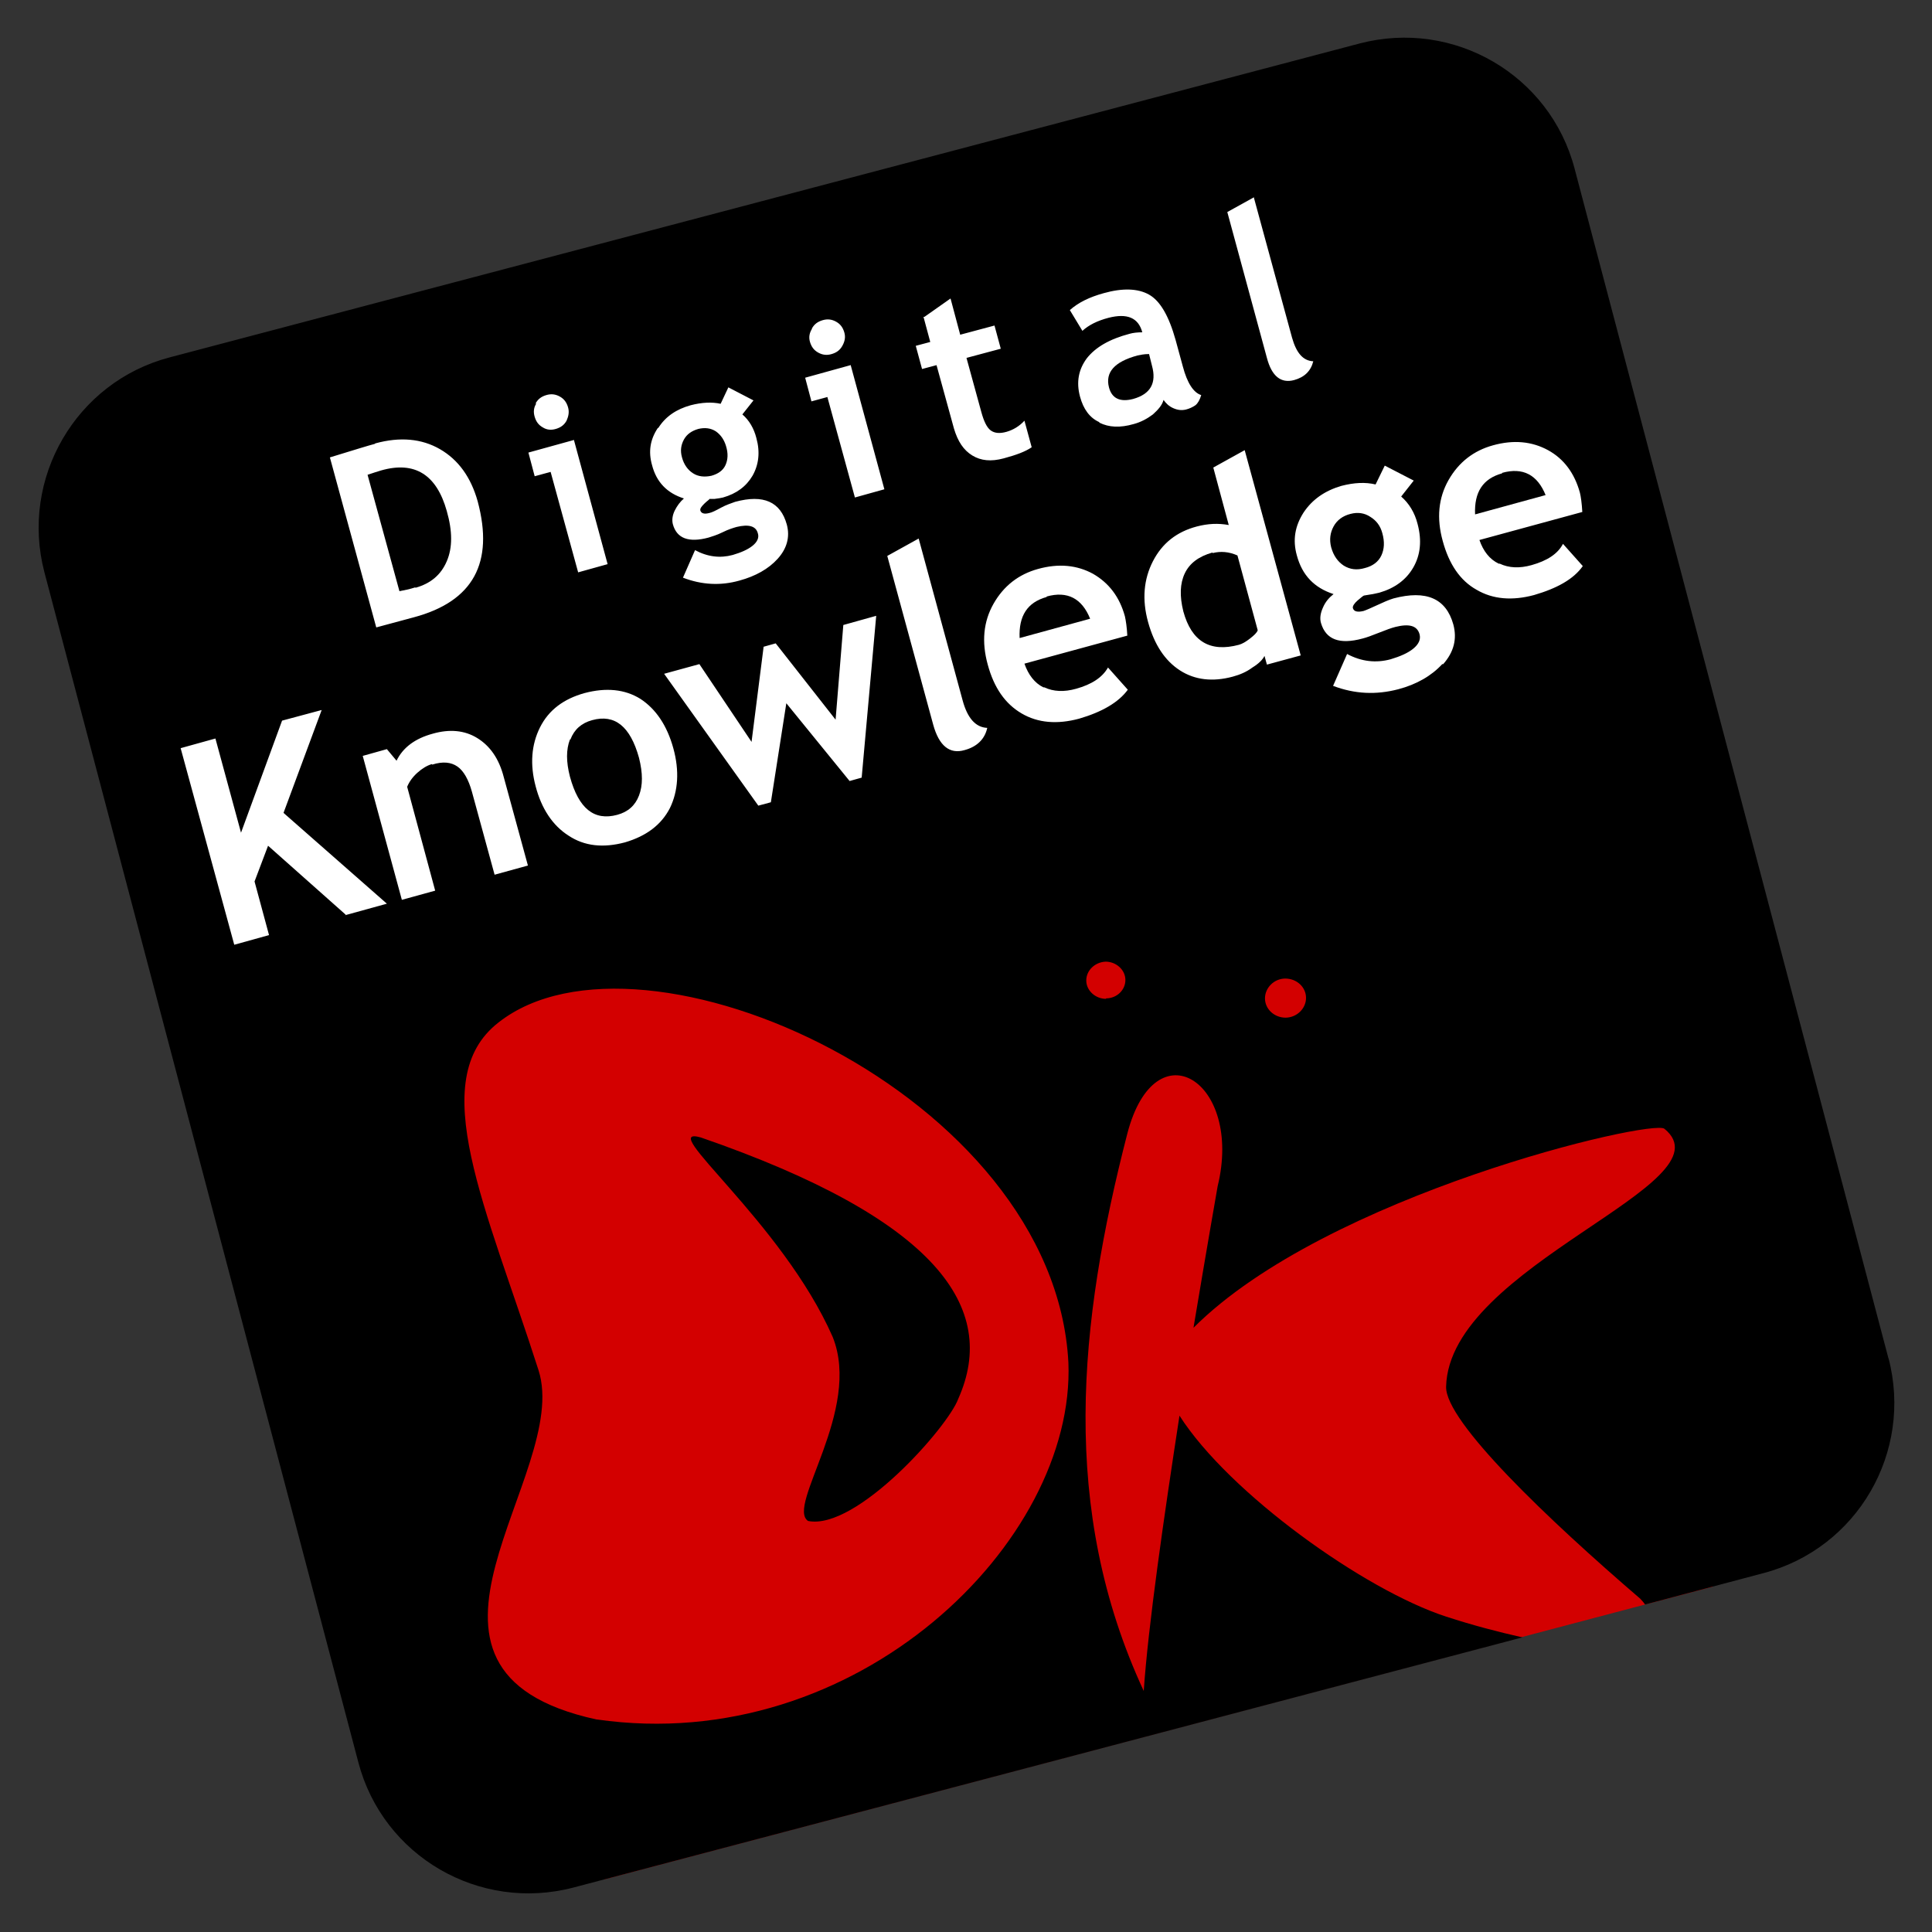
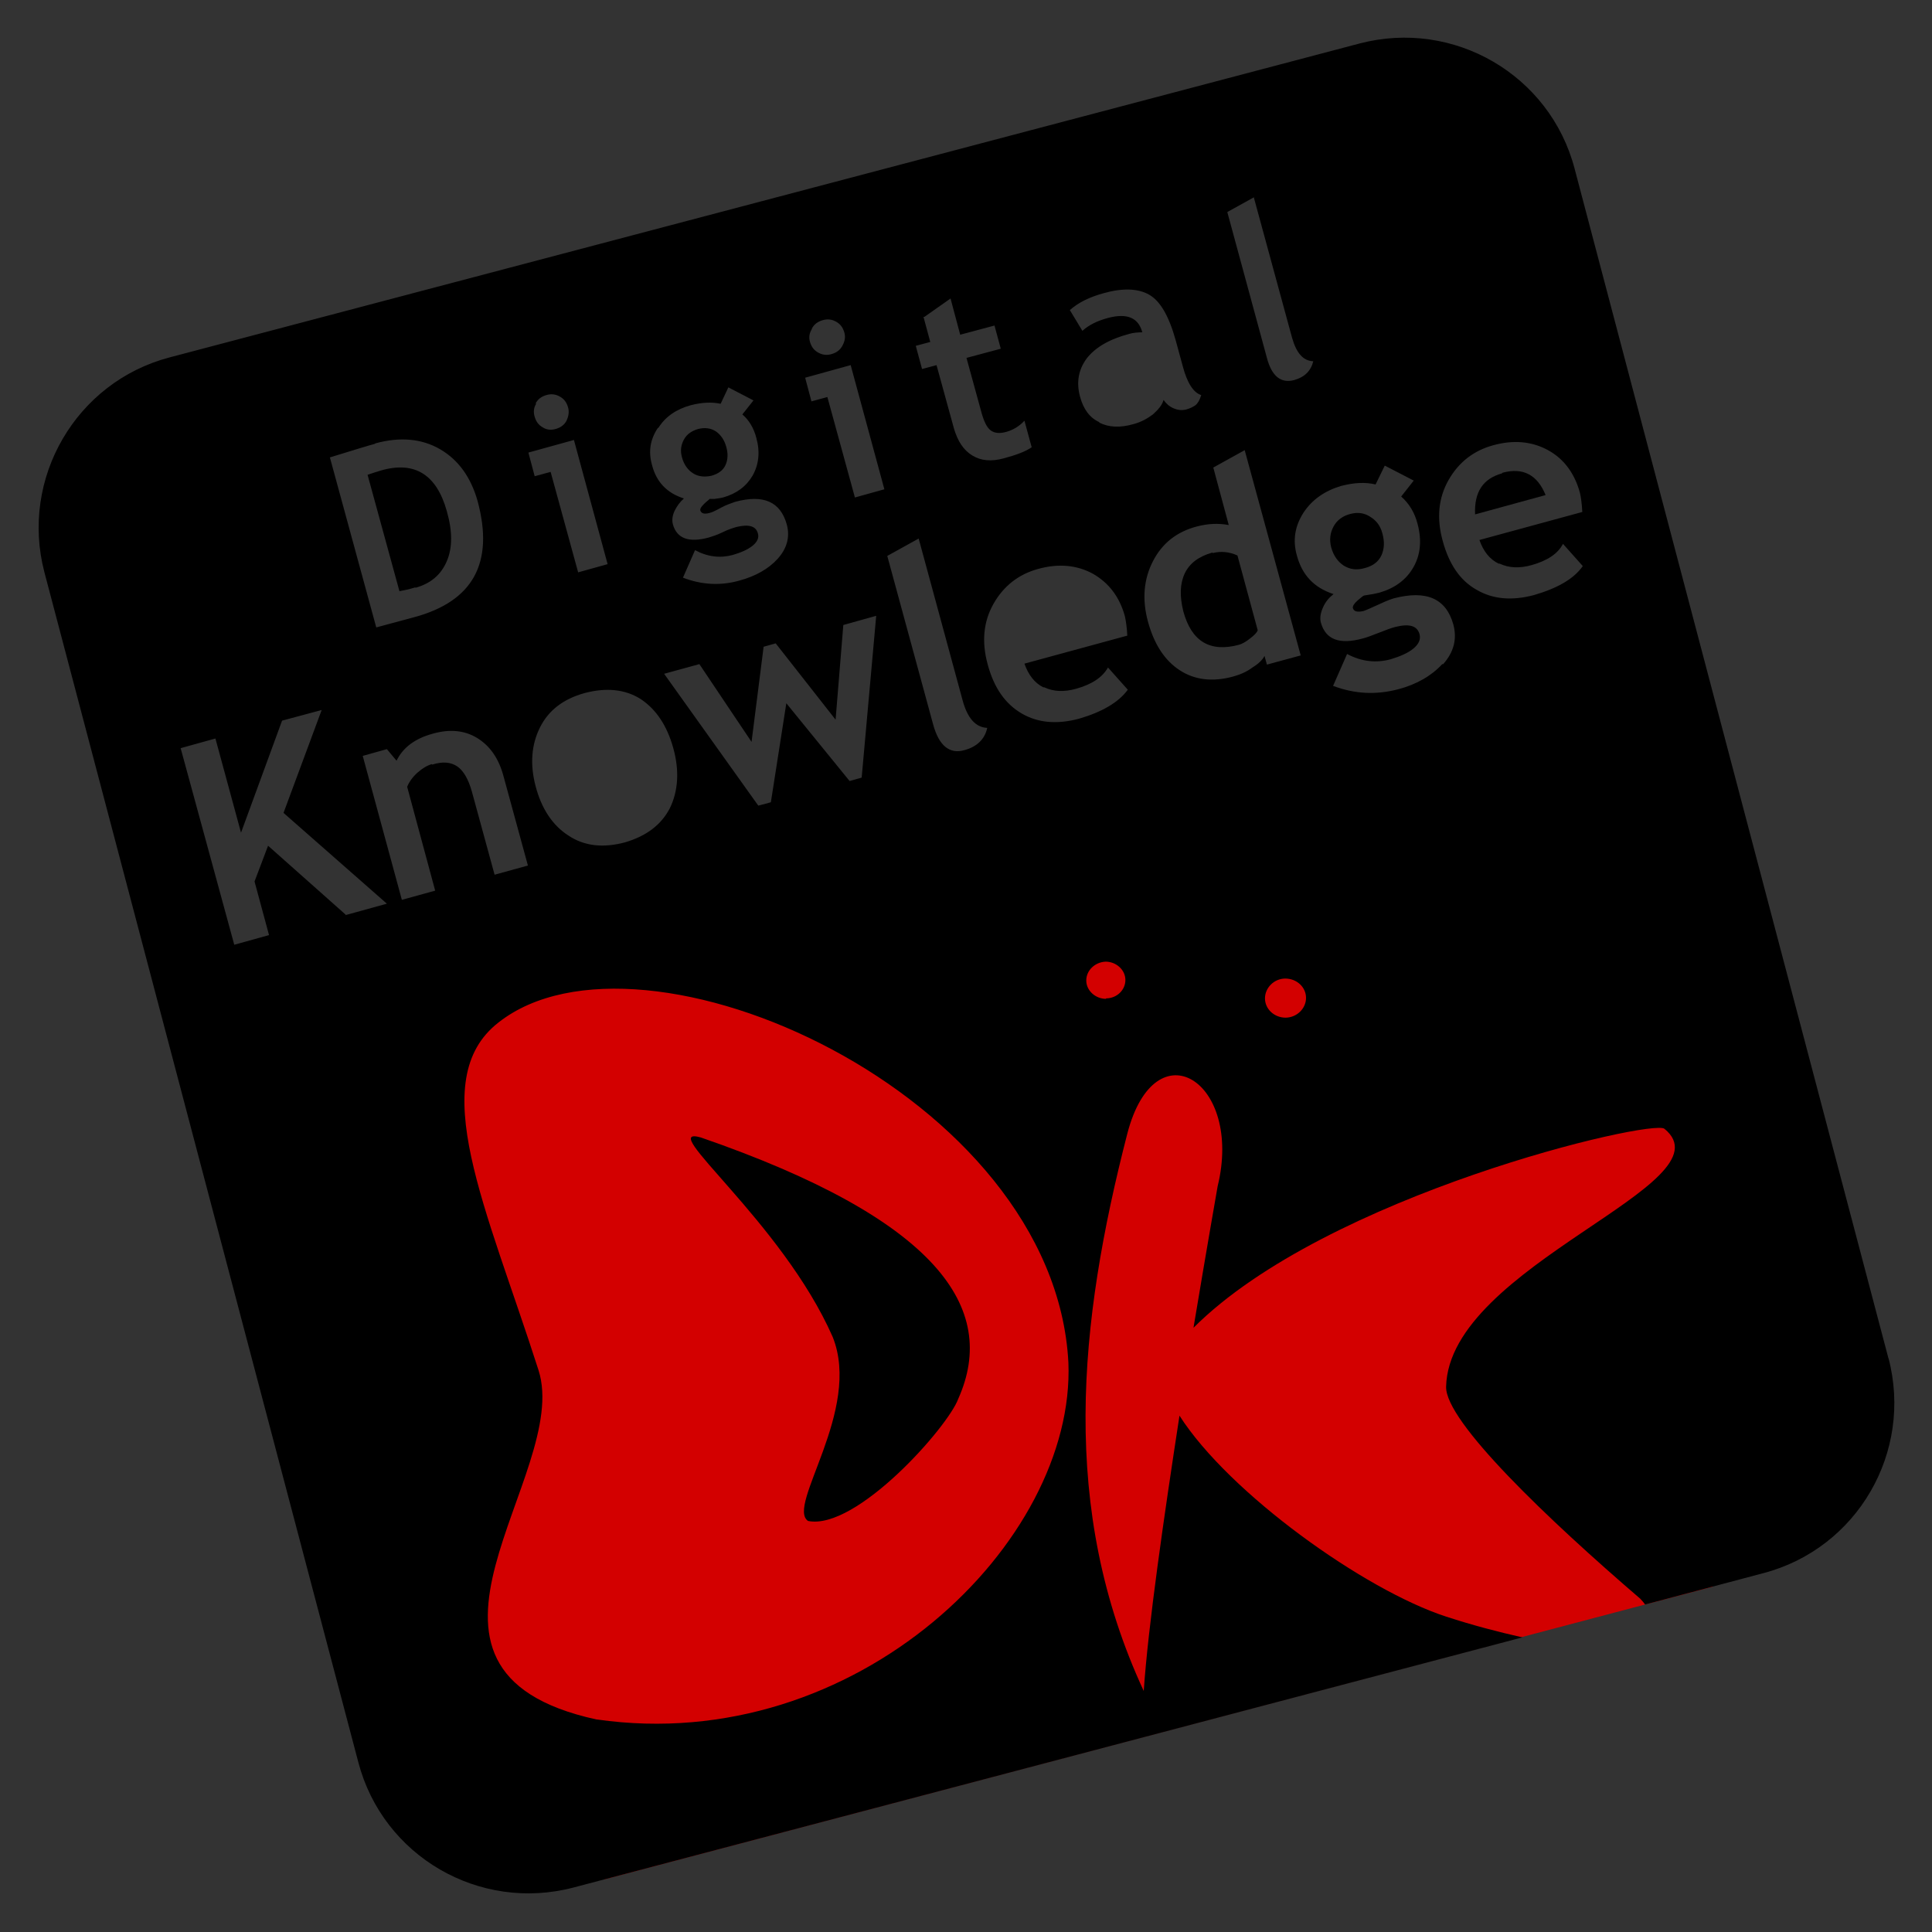
<svg xmlns="http://www.w3.org/2000/svg" id="_レイヤー_1" version="1.1" viewBox="0 0 400 400">
  <rect x="0" y="0" width="400" height="400" fill="#333333" stroke="none" />
  <defs>
    <style>
      .st0 {
        fill: #fff;
      }

      .st1 {
        fill: #d30000;
      }
    </style>
  </defs>
-   <polyline class="st0" points="28.2 89.2 275.4 23.7 332.6 95.4 335.2 143.5 209.1 175 64.4 210.8 48.4 204.7 26.3 123.2 29.3 91" />
  <polyline class="st1" points="125.1 389.1 354.6 328.5 363 224.8 237.1 182.1 114.1 190.1 68.3 210.8 68.3 296 87.2 360.8 125.8 387.1" />
  <path d="M145.1,235.5c-9.6-2.7,16.8,17.4,27.3,41.3,6.1,15.2-9.7,35-5.1,38.1,10,2,29-19.5,31.1-25.3,8.4-18.8-4.4-37.2-53.3-54.1h0Z" />
  <path d="M311,98c-4,1.1-5.8,3.9-5.6,8.5l14.6-4c-1.7-4.2-4.7-5.8-9-4.6h0Z" />
  <path d="M86,121.7c3.2-.9,5.3-2.7,6.5-5.5,1.2-2.8,1.2-6.2,0-10.4-2.1-7.5-6.6-10.4-13.6-8.4-.7.2-1.6.5-2.8.9l6.6,24.1c1-.2,2.1-.4,3.3-.8Z" />
  <path d="M282.6,117.6c1.6-.4,2.8-1.3,3.4-2.6.6-1.3.7-2.8.2-4.6-.4-1.5-1.2-2.6-2.5-3.4-1.2-.8-2.6-1-4.1-.6-1.6.4-2.8,1.3-3.5,2.6-.7,1.3-.9,2.7-.5,4.3.5,1.8,1.4,3,2.6,3.8,1.3.8,2.7,1,4.4.5h0Z" />
  <path d="M143.5,98c1.1.7,2.4.8,3.8.5,1.4-.4,2.4-1.1,2.9-2.2.5-1.1.6-2.4.1-4-.4-1.3-1.1-2.3-2.1-3-1.1-.7-2.3-.8-3.6-.5-1.4.4-2.4,1.1-3,2.2-.6,1.1-.8,2.3-.4,3.7.4,1.5,1.2,2.6,2.3,3.3h0Z" />
-   <path d="M118,153.1c-.8,2.1-.8,4.6,0,7.7,1.8,6.6,5,9.2,9.8,7.9,2.2-.6,3.7-1.9,4.5-4s.8-4.6,0-7.8c-1.8-6.5-5-9.1-9.7-7.8-2.2.6-3.7,1.9-4.5,4Z" />
-   <path d="M216.7,123.6c-4,1.1-5.8,3.9-5.6,8.5l14.6-4c-1.7-4.2-4.7-5.8-9-4.6h0Z" />
-   <path d="M238.5,75.7l-.6-2.4c-1.1,0-1.9.2-2.4.3-4.8,1.3-6.7,3.5-5.9,6.6.6,2.3,2.3,3.1,5,2.4,3.6-1,4.9-3.3,3.9-6.9h0Z" />
  <path d="M391,281.3l-65-246.4c-5.1-19.4-25-31-44.5-25.9L35.1,74c-19.4,5.1-31,25.1-25.9,44.5l65,246.4c5.1,19.4,25,31,44.5,25.9l196.5-51.8c-4.9-1.1-10.3-2.5-15.8-4.3-16.9-5.5-44.9-25.5-55.2-41.6-3.2,20.8-6.5,43.6-7.4,57-17.5-37.7-13.5-76.2-3.4-115.4,5.8-22.3,24-10.8,18.7,10.9,0,0-2.2,12.5-5,29.3,27.6-27.6,94.9-43.3,97.5-41.2,14,11.4-44.6,28.2-45.2,53.4-.2,7.2,21.1,27.5,40.2,43.9.4.4.7.8,1,1.2l24.5-6.5c19.4-5.1,31-25,25.9-44.5h0ZM259.6,40.9l7.9,29c.9,3.2,2.3,4.8,4.4,4.9-.5,2-1.8,3.3-4,3.9-2.7.7-4.6-.8-5.6-4.6l-8.2-30.2,5.6-3.1h0ZM191.4,65.6l5.4-3.8,2,7.5,7.1-1.9,1.3,4.8-7.1,1.9,3.1,11.3c.5,1.8,1.1,3.1,1.9,3.7s1.9.7,3.3.3c1.4-.4,2.7-1.2,3.7-2.3l1.5,5.5c-1.3.9-3.2,1.6-5.8,2.3-2.6.7-4.7.5-6.5-.6-1.8-1.1-3-2.9-3.8-5.6l-3.6-13.1-3,.8-1.3-4.8,3-.8-1.4-5.2h0ZM190.2,111.5l9.1,33.5c1,3.7,2.7,5.6,5.1,5.7-.5,2.3-2.1,3.9-4.7,4.6-3.1.9-5.3-.9-6.5-5.3l-9.5-34.9,6.5-3.6h0ZM168.1,68c.5-.9,1.2-1.4,2.2-1.7,1-.3,1.9-.2,2.8.3s1.4,1.2,1.7,2.2c.3,1,.1,1.9-.4,2.8-.5.9-1.2,1.4-2.2,1.7s-1.9.2-2.8-.3-1.4-1.2-1.7-2.2c-.3-1-.1-1.9.4-2.7h0ZM176.1,75.5l7,25.8-6.1,1.7-5.7-20.8-3.3.9-1.3-4.9,9.4-2.6h0ZM181.4,127.6l-3,33.4-2.5.7-13.1-16.1-3.2,20.5-2.6.7-19.5-27.3,7.3-2,10.8,16.1,2.5-19.7,2.5-.7,12.4,15.8,1.6-19.6,6.8-1.9h0ZM136.3,88.6c1.5-2.4,3.8-3.9,6.7-4.7,2.3-.6,4.4-.7,6.2-.3l1.6-3.4,5.2,2.7-2.3,2.9c1.4,1.2,2.4,2.9,2.9,4.9.8,2.9.5,5.5-.8,7.8-1.3,2.2-3.3,3.7-6.1,4.5-.4.1-1,.2-1.8.3h-1c-.1.2-.5.4-1.1,1s-.9,1-.8,1.4c.2.6.8.8,1.9.5.5-.1,1.3-.5,2.4-1.1s2.1-.9,2.9-1.2c5.9-1.6,9.4,0,10.7,4.7.7,2.6,0,5-1.9,7.1-1.9,2.1-4.6,3.6-7.9,4.5-3.9,1.1-7.8.9-11.7-.6l2.5-5.7c2.6,1.4,5.2,1.7,7.8,1,1.7-.5,3.1-1.1,4.1-1.9s1.4-1.7,1.1-2.6c-.4-1.5-1.9-1.9-4.4-1.3-.7.2-1.7.5-2.9,1.1s-2.3.9-2.9,1.1c-4.1,1.1-6.6.2-7.4-2.8-.2-.8-.1-1.8.4-2.8.5-1,1.1-1.8,1.9-2.5-3.5-1.1-5.7-3.4-6.6-6.9-.8-2.8-.4-5.3,1.2-7.7h0ZM139.4,154.9c1.3,4.7,1,8.9-.7,12.4-1.8,3.5-4.9,5.8-9.3,7.1-4.5,1.2-8.4.8-11.7-1.4-3.3-2.1-5.6-5.6-6.8-10.2-1.2-4.5-.9-8.6.9-12.2,1.8-3.6,4.9-5.9,9.2-7.1,4.5-1.2,8.4-.8,11.6,1.2,3.2,2.1,5.5,5.5,6.8,10.2h0ZM110.9,83.5c.5-.9,1.2-1.4,2.2-1.7,1-.3,1.9-.2,2.8.3s1.4,1.2,1.7,2.2.1,1.9-.3,2.8c-.5.9-1.2,1.4-2.2,1.7s-1.9.2-2.7-.3c-.9-.5-1.4-1.2-1.7-2.2s-.2-1.9.3-2.7h0ZM118.8,91l7,25.8-6.1,1.7-5.7-20.8-3.3.9-1.3-4.9,9.4-2.6h0ZM77.7,91.8c5.1-1.4,9.6-1,13.4,1.2,3.8,2.2,6.4,5.8,7.8,10.8,3.4,12.7-.9,20.7-13.2,24l-7.8,2.1-9.6-35.2c4.9-1.5,8.1-2.5,9.3-2.8h0ZM71.6,189.4l-16.1-14.3-2.8,7.4,3,11.1-7.2,2-11.1-40.7,7.2-2,5.3,19.5,8.5-23.2,8.2-2.2-7.9,21.3,21.4,18.8-8.7,2.4h0ZM89.4,158.2c-1,.3-2,.9-3,1.8s-1.7,1.9-2.1,2.9l5.8,21.5-6.9,1.9-8.1-29.8,5-1.4,2,2.4c1.3-2.7,3.8-4.6,7.5-5.6,3.5-1,6.6-.7,9.2.9,2.6,1.6,4.5,4.2,5.5,8.1l5,18.3-6.9,1.9-4.7-17.2c-.7-2.5-1.7-4.3-3-5.2-1.3-.9-3-1.1-5.2-.4h0ZM123.5,356c-46.7-10.2-5.1-50.7-12-72.3-10.8-33.7-23.6-60.1-8.3-72,29.7-23.4,115.1,14.8,118,70.4,1.5,37.1-43.8,81.6-97.6,73.9h0ZM229,206.8c-2.2,0-4.1-1.7-4.1-3.8s1.8-3.8,4-3.9c2.2,0,4.1,1.7,4.1,3.8,0,2.1-1.8,3.8-4,3.8h0ZM216.2,142.3c1.9.9,4.1,1,6.6.3,3.2-.9,5.4-2.3,6.6-4.4l4.1,4.6c-1.9,2.6-5.3,4.6-10.1,6-4.5,1.2-8.5.9-11.9-1.1s-5.7-5.3-7-10.1c-1.3-4.7-.9-8.9,1.2-12.6s5.2-6.1,9.2-7.2c4.3-1.2,8.1-.8,11.4,1,3.3,1.9,5.5,4.8,6.6,8.8.2.9.4,2.2.5,4l-21.3,5.8c.8,2.3,2.1,4,3.9,4.9h0ZM227.6,87.4c-2-.9-3.3-2.7-4-5.3-.8-3-.3-5.6,1.4-7.9,1.8-2.3,4.7-4,8.9-5.1.7-.2,1.6-.3,2.6-.3-.8-3-3.1-4-7-3-2.3.6-4.1,1.5-5.4,2.7l-2.6-4.3c1.8-1.6,4.1-2.7,7-3.5,3.9-1.1,7.1-1,9.4.3,2.3,1.3,4.1,4.4,5.5,9.4l1.5,5.5c.9,3.4,2.2,5.4,3.8,5.9-.3,1-.7,1.7-1.2,2.1-.6.4-1.2.7-2,.9-.9.2-1.7.1-2.6-.3s-1.5-1-2-1.7c-.3,1.1-1.1,2-2.2,3-1.2.9-2.5,1.6-4,2-2.8.8-5.1.7-7.1-.3h0ZM259.3,138.2c-1.2.9-2.6,1.5-4.1,1.9-4.1,1.1-7.8.7-10.9-1.3-3.1-2-5.3-5.3-6.6-10-1.3-4.7-.9-8.9,1-12.6,1.9-3.7,4.9-6.1,9.1-7.2,2.3-.6,4.4-.7,6.6-.3l-3.2-11.9,6.5-3.6,11.6,42.5-7,1.9-.5-1.8c-.4.8-1.2,1.6-2.5,2.4h0ZM266.2,210.7c-2.4,0-4.3-1.8-4.3-4,0-2.2,1.9-4.1,4.2-4.1,2.4,0,4.3,1.8,4.3,4,0,2.2-1.9,4.1-4.3,4.1h0ZM298.6,137.5c-2.2,2.4-5.3,4.2-9.1,5.2-4.6,1.2-9,1-13.5-.7l2.9-6.6c3,1.6,6,1.9,9,1.1,2-.6,3.6-1.3,4.7-2.2,1.1-.9,1.6-1.9,1.3-3-.5-1.8-2.2-2.2-5-1.5-.8.2-1.9.6-3.4,1.2s-2.6,1-3.4,1.2c-4.8,1.3-7.6.2-8.6-3.2-.3-1-.1-2.1.4-3.2.5-1.2,1.3-2.1,2.2-2.8-4-1.3-6.5-3.9-7.6-8-.9-3.2-.4-6.1,1.4-8.9,1.8-2.7,4.4-4.5,7.8-5.5,2.7-.7,5-.8,7.1-.3l1.9-3.9,6,3.1-2.6,3.3c1.6,1.4,2.8,3.3,3.4,5.7.9,3.4.6,6.4-.9,9-1.5,2.6-3.9,4.3-7,5.2-.5.1-1.2.3-2,.4l-1.2.2c-.1,0-.6.4-1.3,1s-1.1,1.2-1,1.6c.2.7.9.9,2.2.6.6-.2,1.5-.6,2.8-1.2,1.3-.6,2.4-1.1,3.4-1.4,6.8-1.8,10.9,0,12.4,5.4.8,3,.1,5.7-2.1,8.2h0ZM310.5,116.7c1.9.9,4.1,1,6.6.3,3.2-.9,5.4-2.3,6.5-4.4l4.1,4.6c-1.9,2.7-5.3,4.6-10.1,6-4.5,1.2-8.5.9-11.9-1.1-3.4-1.9-5.7-5.3-7-10.1-1.3-4.7-.9-8.9,1.2-12.6,2.1-3.7,5.2-6.1,9.2-7.2,4.3-1.2,8.1-.8,11.4,1s5.5,4.8,6.6,8.8c.2.8.4,2.2.5,4l-21.3,5.8c.8,2.3,2.1,4,4,4.9h0Z" />
  <path d="M251,114.4c-2.8.8-4.7,2.2-5.7,4.3s-1.1,4.7-.3,7.9c1.7,6.2,5.5,8.5,11.5,6.9.7-.2,1.4-.6,2.3-1.3.9-.7,1.4-1.2,1.6-1.7l-4.2-15.5c-1.8-.8-3.5-.9-5.1-.5h0Z" />
</svg>